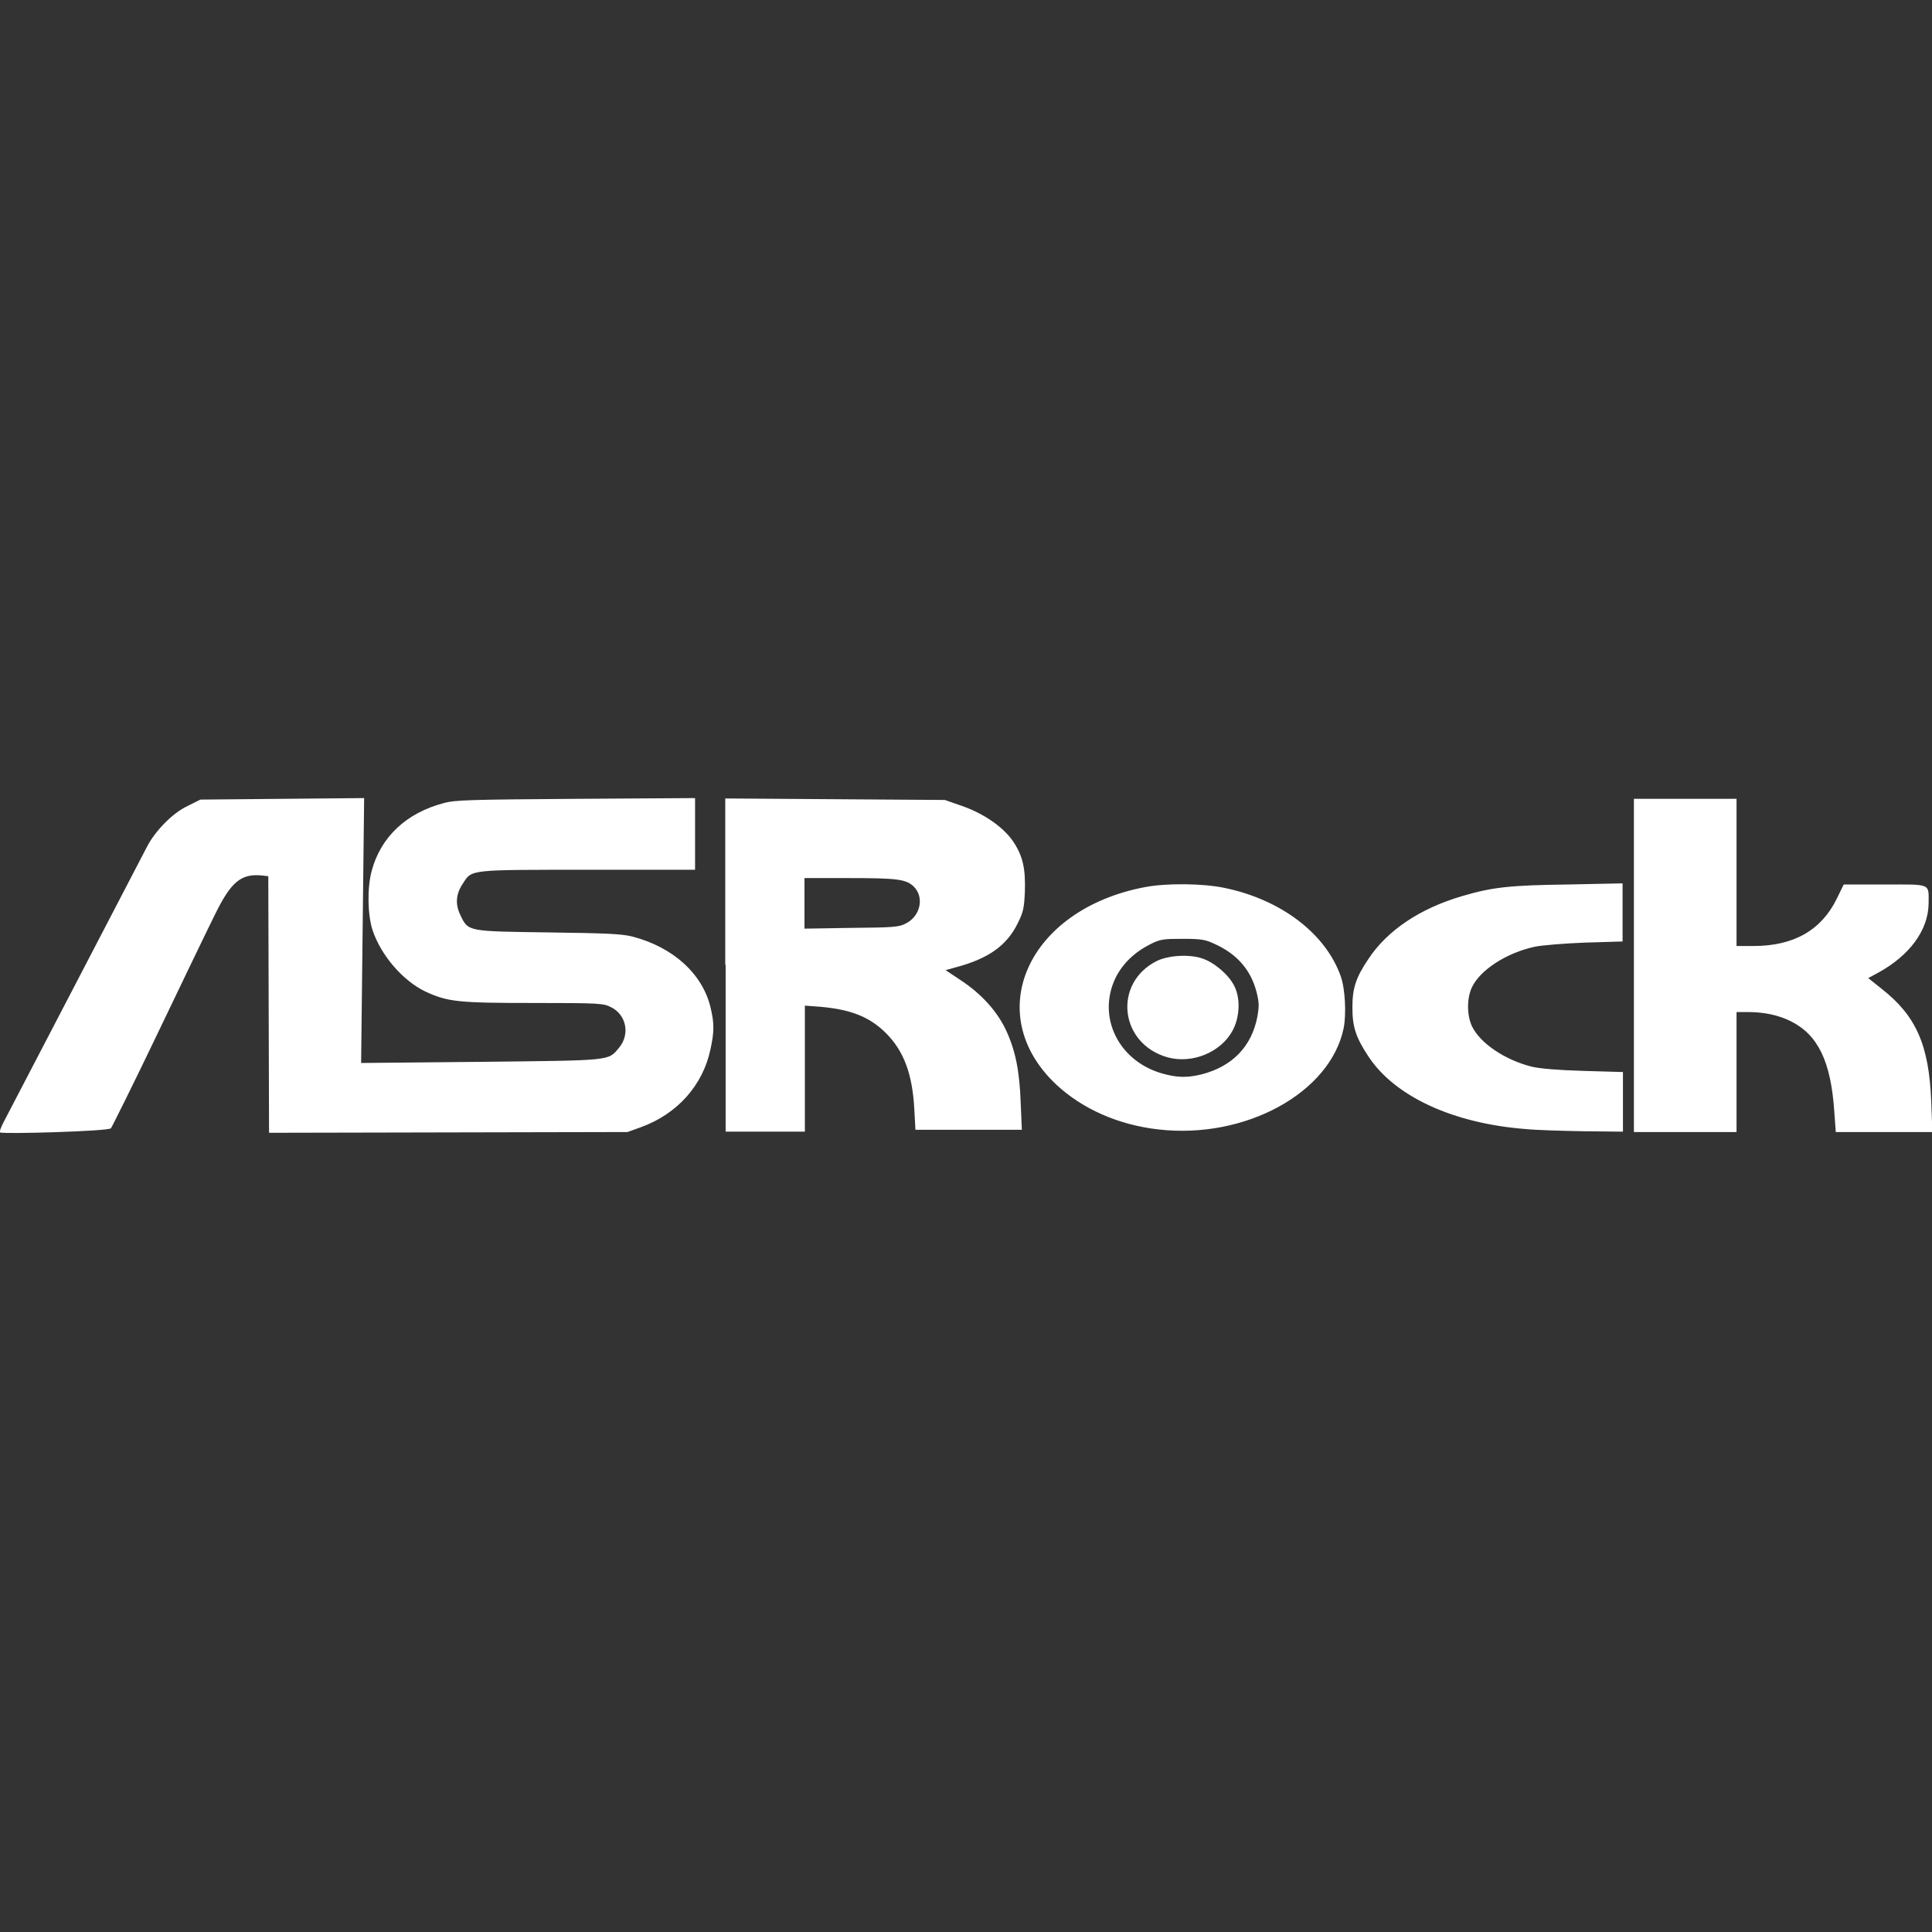
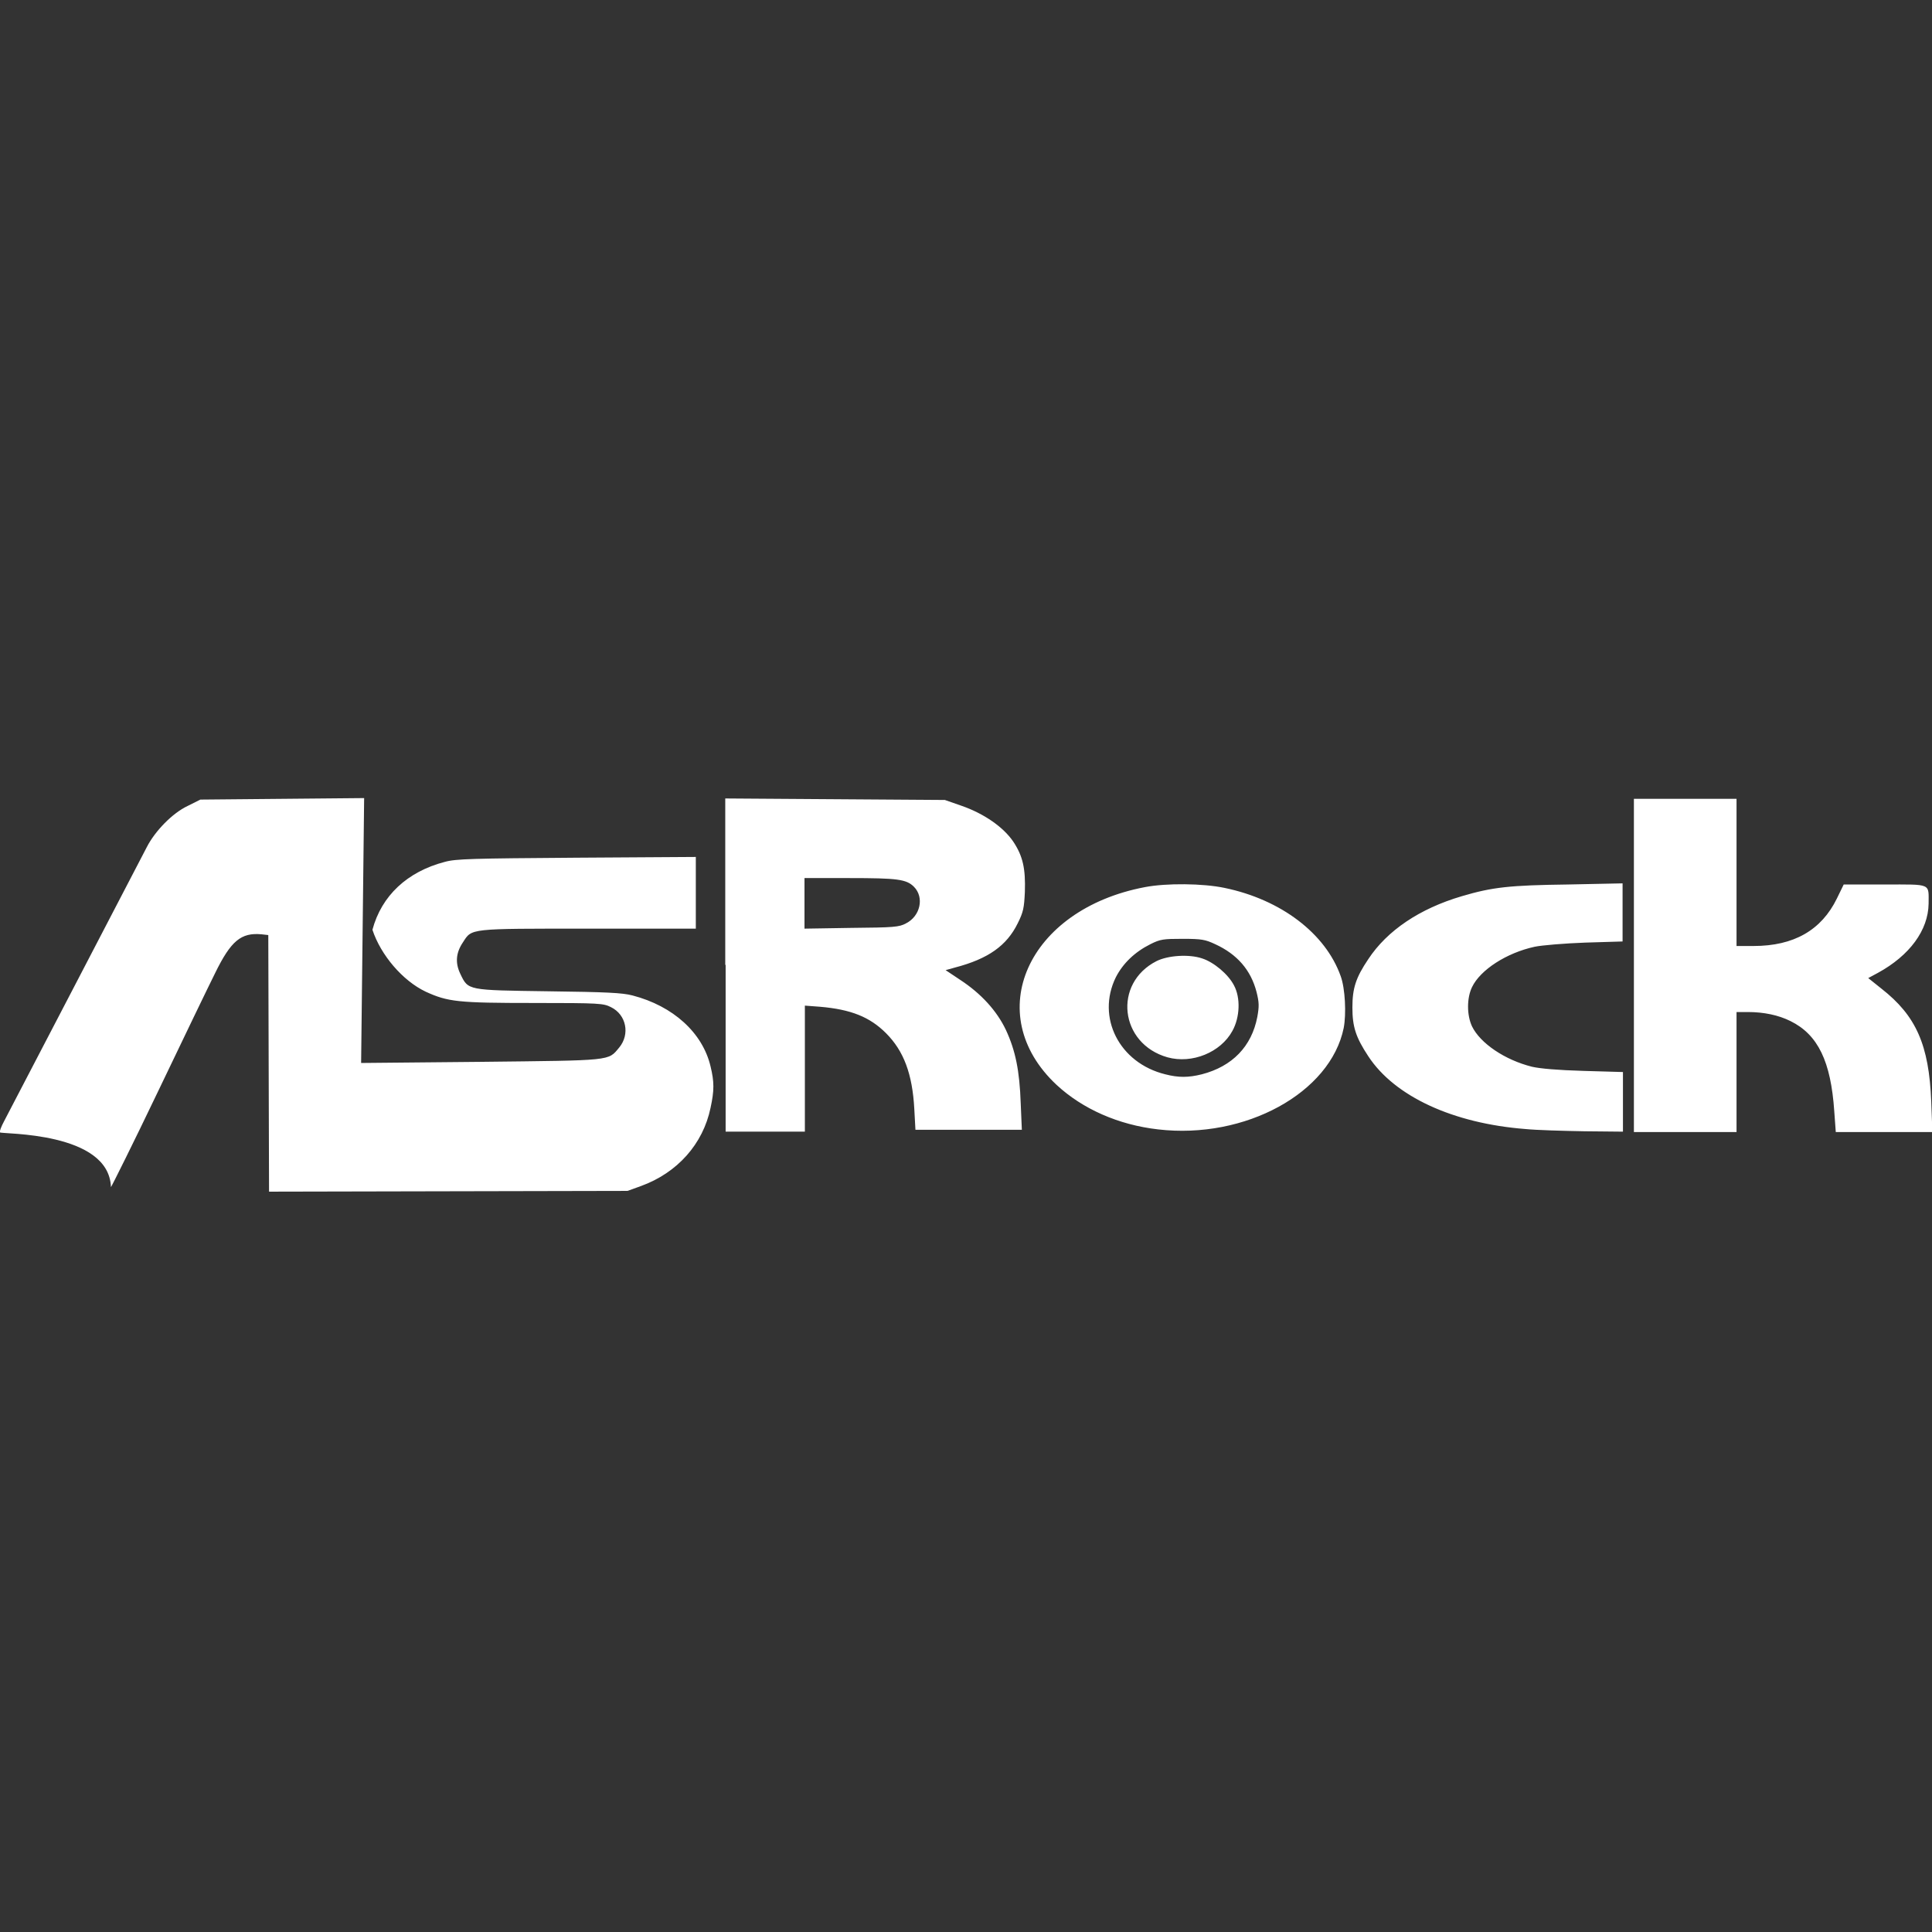
<svg xmlns="http://www.w3.org/2000/svg" version="1.1" id="svg2" x="0px" y="0px" viewBox="0 0 512 512" style="enable-background:new 0 0 512 512;" xml:space="preserve">
  <rect x="0" y="0" width="512" height="512" fill="#333333" stroke="none" />
  <style type="text/css">
	.st0{fill:#FFFFFF;}
</style>
-   <path id="path2384" class="st0" d="M0,300.1c-0.2-0.2,0.3-1.5,1.1-3c1.6-3,35.5-68.2,37.8-72.6c2.2-4.3,6.8-9,10.8-10.9l3.4-1.7  l21.7-0.2l21.7-0.2l-0.4,35.1l-0.4,35.1l31.7-0.3c35.1-0.4,33.7-0.2,36.7-3.8c2.9-3.5,1.9-8.7-2.2-10.7c-2-1-2.9-1.1-20.4-1.1  c-20.2,0-22.8-0.3-28.7-3c-6.1-2.9-11.9-9.7-14.1-16.4c-1.3-4.1-1.4-11.2-0.2-15.6c2.4-9,9.2-15.4,19.2-18c2.9-0.8,7.1-0.9,34.9-1.1  l31.6-0.2v9.5v9.5H156c-31.9,0-30.9-0.1-33.3,3.6c-1.9,2.8-2.1,5.5-0.7,8.4c2.1,4.4,1.8,4.3,23.3,4.6c15.5,0.2,19.6,0.4,22.3,1.1  c10.8,2.8,18.6,9.9,20.7,18.8c1,4.1,1,6.4,0,11c-2,9.6-8.8,17.2-18.4,20.7l-3.6,1.3l-47.5,0.1l-47.5,0.1l-0.1-34l-0.1-34l-1.8-0.2  c-5.4-0.5-8.1,1.7-12.3,10.3c-1.7,3.4-8.5,17.5-15.1,31.3s-12.3,25.2-12.5,25.4C28.9,299.8,0.5,300.6,0,300.1z M192.2,255.7v-44.1  l29.1,0.2l29.1,0.2l4.3,1.5c6.1,2.1,11.2,5.7,13.8,9.5c2.6,3.9,3.3,7.2,3.1,13.4c-0.2,4.2-0.4,5.3-1.9,8.3  c-2.9,5.9-7.8,9.4-16.6,11.7l-2.5,0.7l3.9,2.6c5.5,3.6,9.7,8.2,12.1,13.3c2.5,5.4,3.6,10.7,3.9,19.4l0.3,7h-14.1h-14.1l-0.3-5.5  c-0.5-9.3-2.8-15.4-7.5-20.1c-4.3-4.3-9.3-6.3-17.5-7l-4-0.3v16.7v16.7h-10.5h-10.5V255.7z M240.1,244.7c3.8-1.9,4.9-6.9,2.1-9.7  c-2-2-4.4-2.3-17.1-2.3l-11.9,0v6.7v6.7l12.4-0.2C236.8,245.8,238.3,245.7,240.1,244.7z M306.9,299.3c-10.5-1.2-20-5.4-26.9-11.8  c-20.1-18.8-7.7-46.5,23.4-52.4c5.7-1.1,15.4-1,21.1,0.2c15,3.1,26.8,12.1,30.8,23.4c1.2,3.3,1.5,10,0.8,13.7  C352.6,289.6,330,302,306.9,299.3z M318.5,284.7c8.1-2.1,13.2-7.4,14.7-15.2c0.5-2.8,0.5-3.8-0.2-6.6c-1.5-5.8-5.1-10-11-12.7  c-2.6-1.2-3.5-1.4-8.6-1.4c-5.1,0-5.9,0.1-8.5,1.4c-4.2,2.1-7.3,5.1-9.2,8.8c-5.2,10.6,0.9,22.7,13.1,25.7  C312.3,285.6,314.9,285.6,318.5,284.7z M309.4,280.2c-12.7-3.6-14.5-19.6-2.9-25.5c3-1.5,8.6-1.9,12.1-0.7c3.1,1,6.9,4.2,8.4,7.1  c1.8,3.3,1.6,8.5-0.4,12.1C323.5,278.9,315.9,282,309.4,280.2z M404.2,299.2c-19.1-1.5-34.6-8.6-41.6-19.3c-3.3-5-4.2-7.8-4.2-12.9  c0-5.1,0.9-7.9,4.2-12.8c5-7.6,13.6-13.4,24.8-16.7c8.1-2.4,12.7-2.9,28.1-3.1l14.5-0.3v7.7v7.7l-9.9,0.3  c-5.5,0.2-11.5,0.7-13.4,1.1c-7.4,1.6-14.4,6.1-16.6,10.7c-1.4,2.9-1.4,7.4,0,10.4c2.2,4.5,8.7,8.9,15.9,10.7  c2.2,0.5,6.8,0.9,13.7,1.1l10.4,0.3v7.9v7.9l-10.1-0.1C414.2,299.7,407.2,299.5,404.2,299.2z M433,255.8v-44.1h13.6h13.6v19.5v19.5  h4.5c10.7,0,18-4.2,22.1-12.6l1.8-3.7l10.9,0c12.5,0,11.6-0.4,11.6,5.1c-0.1,7-5,13.7-13.4,18.3l-2.6,1.4l3.5,2.8  c9.2,7.2,12.6,14.9,13.2,29.9l0.3,8.1h-12.8h-12.8l-0.4-5.5c-0.9-13.2-4.3-20.3-11.6-23.9c-3.2-1.6-7.1-2.4-11.3-2.4h-3v15.9v15.9  h-13.6H433V255.8z" />
+   <path id="path2384" class="st0" d="M0,300.1c-0.2-0.2,0.3-1.5,1.1-3c1.6-3,35.5-68.2,37.8-72.6c2.2-4.3,6.8-9,10.8-10.9l3.4-1.7  l21.7-0.2l21.7-0.2l-0.4,35.1l-0.4,35.1l31.7-0.3c35.1-0.4,33.7-0.2,36.7-3.8c2.9-3.5,1.9-8.7-2.2-10.7c-2-1-2.9-1.1-20.4-1.1  c-20.2,0-22.8-0.3-28.7-3c-6.1-2.9-11.9-9.7-14.1-16.4c2.4-9,9.2-15.4,19.2-18c2.9-0.8,7.1-0.9,34.9-1.1  l31.6-0.2v9.5v9.5H156c-31.9,0-30.9-0.1-33.3,3.6c-1.9,2.8-2.1,5.5-0.7,8.4c2.1,4.4,1.8,4.3,23.3,4.6c15.5,0.2,19.6,0.4,22.3,1.1  c10.8,2.8,18.6,9.9,20.7,18.8c1,4.1,1,6.4,0,11c-2,9.6-8.8,17.2-18.4,20.7l-3.6,1.3l-47.5,0.1l-47.5,0.1l-0.1-34l-0.1-34l-1.8-0.2  c-5.4-0.5-8.1,1.7-12.3,10.3c-1.7,3.4-8.5,17.5-15.1,31.3s-12.3,25.2-12.5,25.4C28.9,299.8,0.5,300.6,0,300.1z M192.2,255.7v-44.1  l29.1,0.2l29.1,0.2l4.3,1.5c6.1,2.1,11.2,5.7,13.8,9.5c2.6,3.9,3.3,7.2,3.1,13.4c-0.2,4.2-0.4,5.3-1.9,8.3  c-2.9,5.9-7.8,9.4-16.6,11.7l-2.5,0.7l3.9,2.6c5.5,3.6,9.7,8.2,12.1,13.3c2.5,5.4,3.6,10.7,3.9,19.4l0.3,7h-14.1h-14.1l-0.3-5.5  c-0.5-9.3-2.8-15.4-7.5-20.1c-4.3-4.3-9.3-6.3-17.5-7l-4-0.3v16.7v16.7h-10.5h-10.5V255.7z M240.1,244.7c3.8-1.9,4.9-6.9,2.1-9.7  c-2-2-4.4-2.3-17.1-2.3l-11.9,0v6.7v6.7l12.4-0.2C236.8,245.8,238.3,245.7,240.1,244.7z M306.9,299.3c-10.5-1.2-20-5.4-26.9-11.8  c-20.1-18.8-7.7-46.5,23.4-52.4c5.7-1.1,15.4-1,21.1,0.2c15,3.1,26.8,12.1,30.8,23.4c1.2,3.3,1.5,10,0.8,13.7  C352.6,289.6,330,302,306.9,299.3z M318.5,284.7c8.1-2.1,13.2-7.4,14.7-15.2c0.5-2.8,0.5-3.8-0.2-6.6c-1.5-5.8-5.1-10-11-12.7  c-2.6-1.2-3.5-1.4-8.6-1.4c-5.1,0-5.9,0.1-8.5,1.4c-4.2,2.1-7.3,5.1-9.2,8.8c-5.2,10.6,0.9,22.7,13.1,25.7  C312.3,285.6,314.9,285.6,318.5,284.7z M309.4,280.2c-12.7-3.6-14.5-19.6-2.9-25.5c3-1.5,8.6-1.9,12.1-0.7c3.1,1,6.9,4.2,8.4,7.1  c1.8,3.3,1.6,8.5-0.4,12.1C323.5,278.9,315.9,282,309.4,280.2z M404.2,299.2c-19.1-1.5-34.6-8.6-41.6-19.3c-3.3-5-4.2-7.8-4.2-12.9  c0-5.1,0.9-7.9,4.2-12.8c5-7.6,13.6-13.4,24.8-16.7c8.1-2.4,12.7-2.9,28.1-3.1l14.5-0.3v7.7v7.7l-9.9,0.3  c-5.5,0.2-11.5,0.7-13.4,1.1c-7.4,1.6-14.4,6.1-16.6,10.7c-1.4,2.9-1.4,7.4,0,10.4c2.2,4.5,8.7,8.9,15.9,10.7  c2.2,0.5,6.8,0.9,13.7,1.1l10.4,0.3v7.9v7.9l-10.1-0.1C414.2,299.7,407.2,299.5,404.2,299.2z M433,255.8v-44.1h13.6h13.6v19.5v19.5  h4.5c10.7,0,18-4.2,22.1-12.6l1.8-3.7l10.9,0c12.5,0,11.6-0.4,11.6,5.1c-0.1,7-5,13.7-13.4,18.3l-2.6,1.4l3.5,2.8  c9.2,7.2,12.6,14.9,13.2,29.9l0.3,8.1h-12.8h-12.8l-0.4-5.5c-0.9-13.2-4.3-20.3-11.6-23.9c-3.2-1.6-7.1-2.4-11.3-2.4h-3v15.9v15.9  h-13.6H433V255.8z" />
</svg>